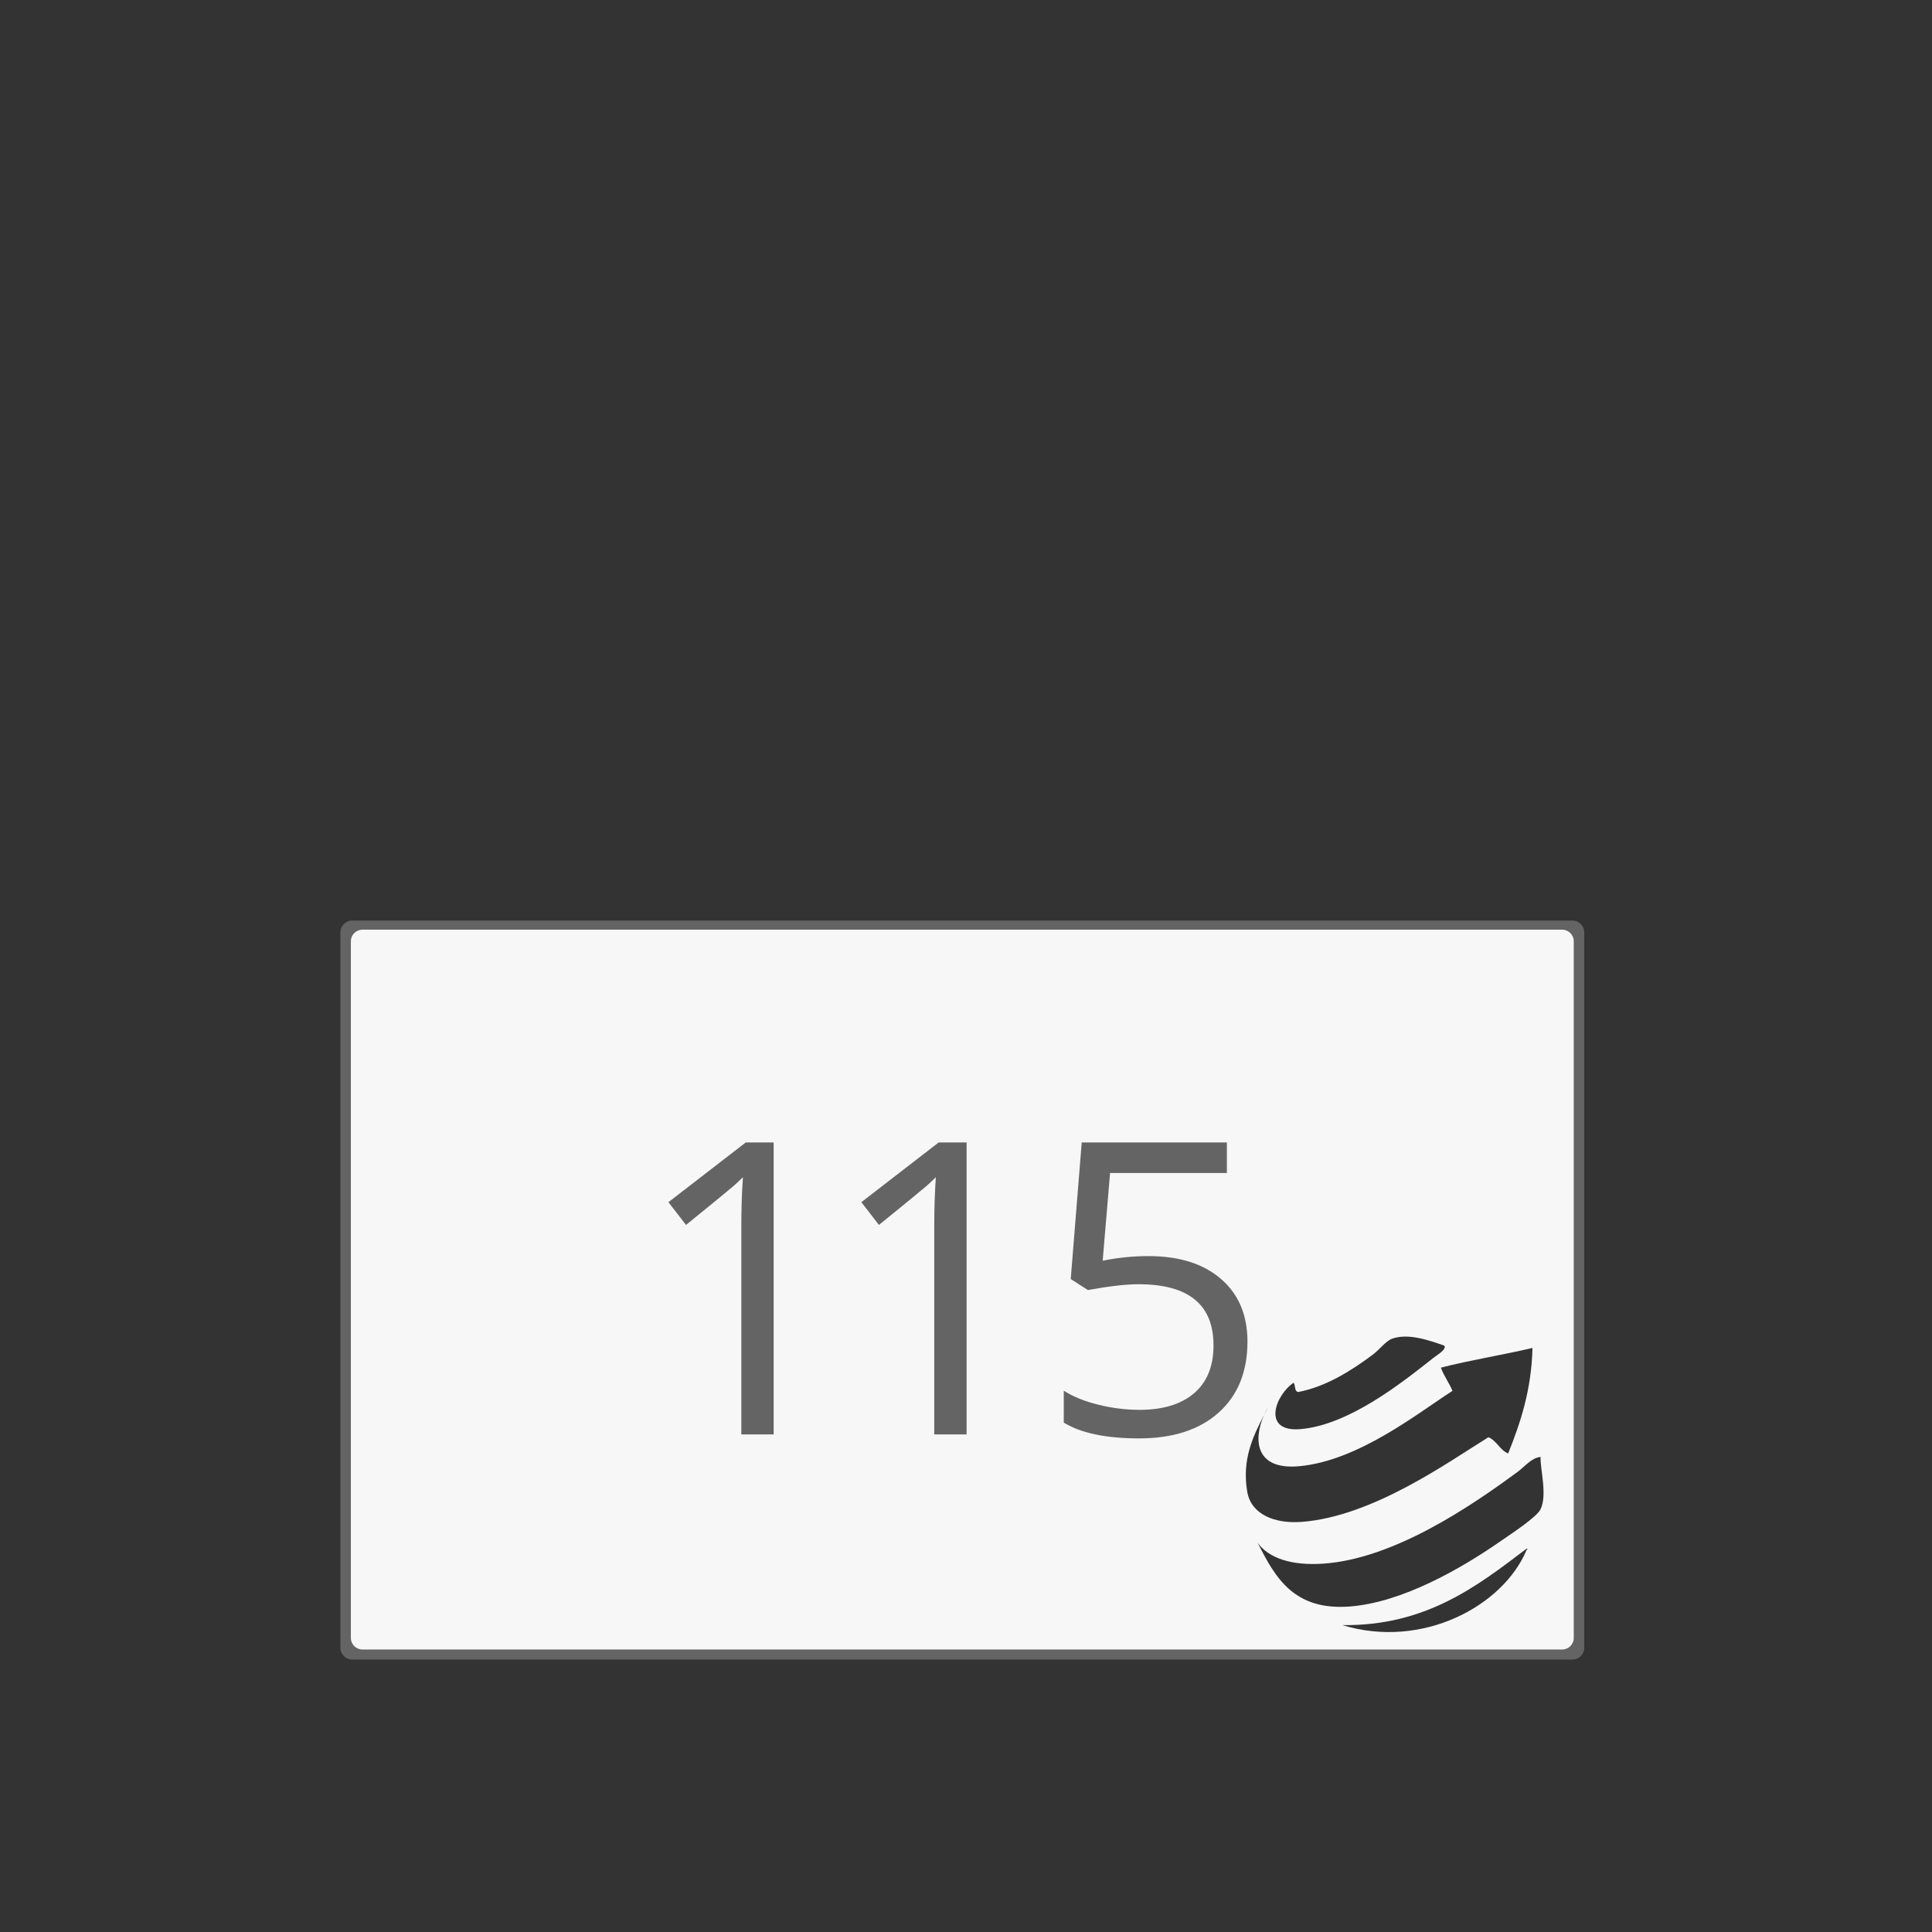
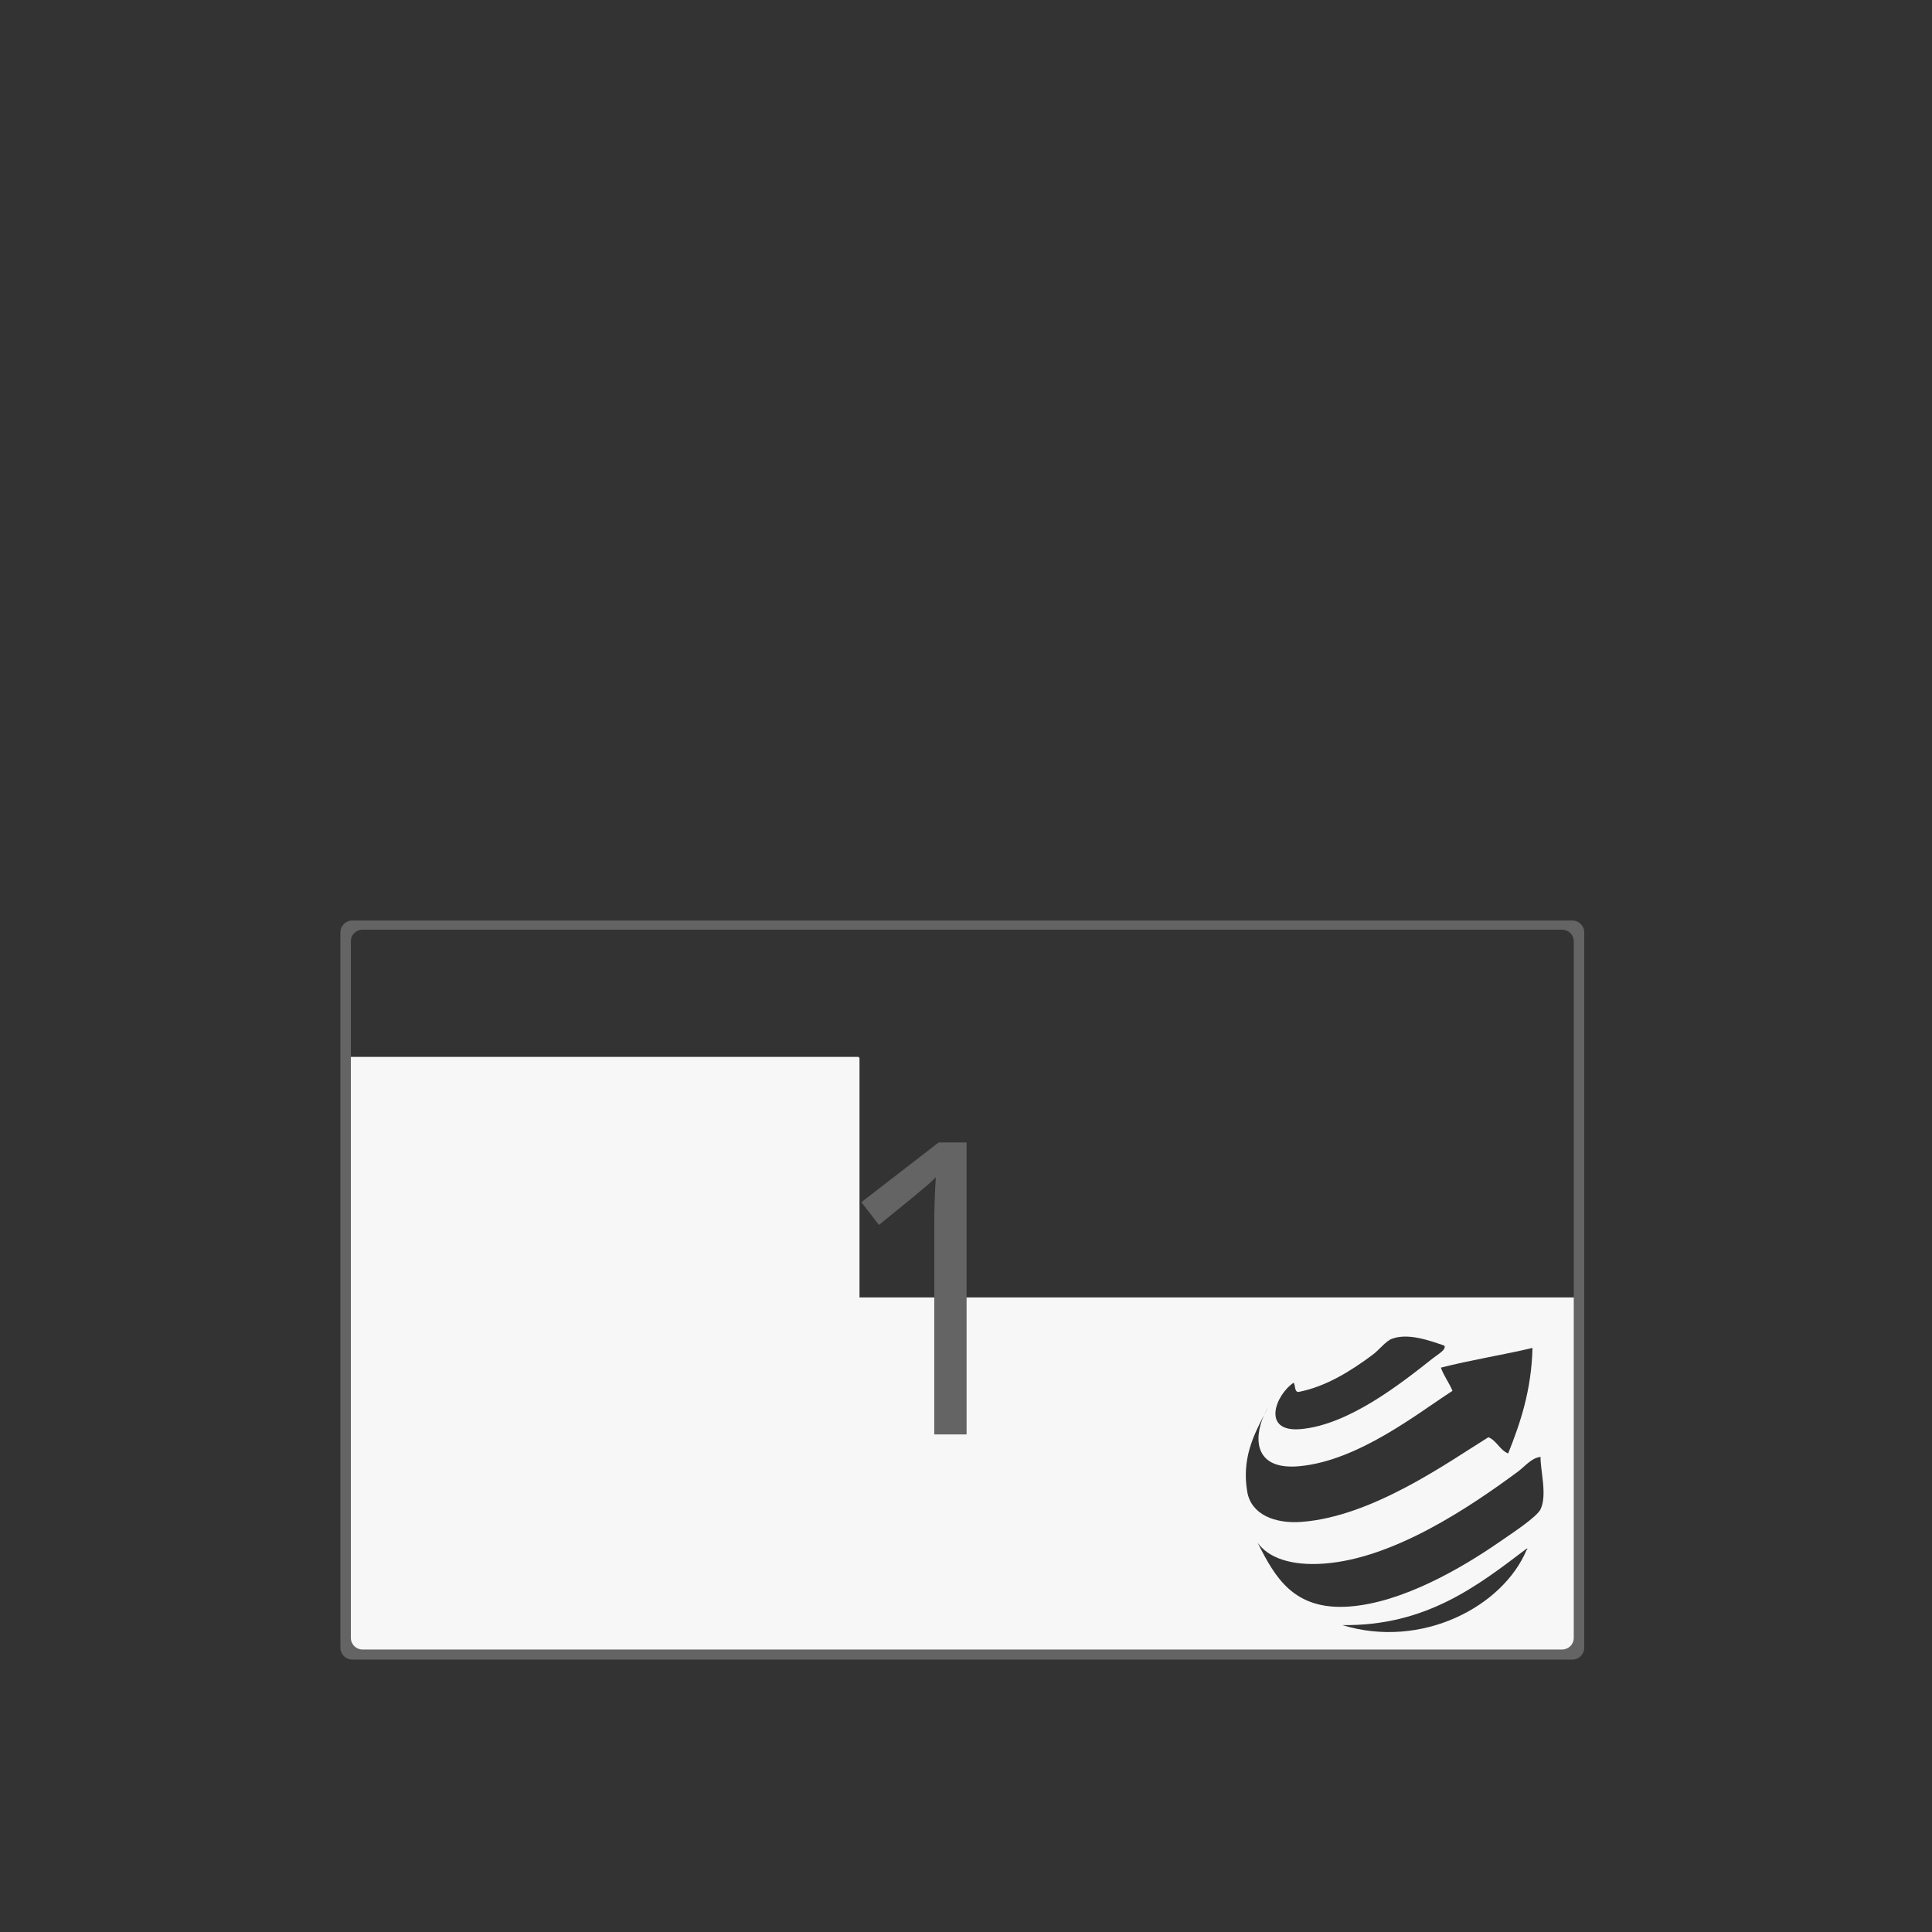
<svg xmlns="http://www.w3.org/2000/svg" version="1.1" id="Ebene_1" x="0px" y="0px" width="680.315px" height="680.314px" viewBox="0 0 680.315 680.314" enable-background="new 0 0 680.315 680.314" xml:space="preserve">
  <rect x="0" y="0" width="680.315" height="680.314" fill="#333333" stroke="none" />
  <path fill="#F7F7F7" d="M292.157,456.871v124.682h263.219V456.871H292.157z M455.519,486.904c0.729,0.911,0.182,3.081,1.642,3.264  c9.854-1.9,18.623-7.493,26.125-13.067c2.562-1.9,4.637-4.888,6.946-5.712c5.729-2.05,13.137,0.649,18.372,2.448  c0.78,1.415-2.311,3.081-4.081,4.488c-11.124,8.777-29.547,23.434-46.547,24.91C444.18,504.432,449.033,491.236,455.519,486.904z   M445.109,498.269c0.426-0.966,0.904-1.912,1.425-2.798C446.081,496.392,445.595,497.323,445.109,498.269  c-3.819,8.577-3.221,19.491,12.45,18.023c20.831-1.937,41.729-18.7,53.901-26.533c-1.189-2.901-3.003-5.166-4.08-8.171  c10.393-2.674,21.696-4.437,32.255-6.938c-0.374,14.865-4.21,26.265-8.569,37.161c-2.979-1.241-3.985-4.461-6.946-5.721  c-14.083,8.708-40.693,27.904-65.742,29.809c-9.534,0.722-17.815-2.607-19.189-10.612  C437.226,513.784,441.376,505.51,445.109,498.269z M537.595,545.697c-8.283,19.944-36.849,35.14-64.919,26.548  c29.468,0.392,47.642-13.831,64.919-26.946C538.055,545.368,537.821,545.704,537.595,545.697z M542.5,531.409  c-1.32,2.779-9.769,8.293-14.3,11.428c-13.928,9.643-34.574,21.521-53.085,22.871c-19.577,1.418-26.144-10.299-32.255-22.458  c3.733,5.267,11.694,8.18,23.278,7.345c24.597-1.757,51.355-19.854,68.183-32.253c2.727-2.006,4.957-5.018,8.169-5.313  C542.282,517.248,544.921,526.26,542.5,531.409z" />
-   <path fill="#F7F7F7" d="M555.657,457.59c0,0.313-0.254,0.567-0.567,0.567H122.224c-0.313,0-0.567-0.254-0.567-0.567V327.224  c0-0.313,0.254-0.567,0.567-0.567H555.09c0.313,0,0.567,0.254,0.567,0.567V457.59z" />
  <path fill="#F7F7F7" d="M302.657,580.59c0,0.313-0.254,0.567-0.567,0.567H122.224c-0.313,0-0.567-0.254-0.567-0.567V372.724  c0-0.313,0.254-0.567,0.567-0.567h179.866c0.313,0,0.567,0.254,0.567,0.567V580.59z" />
  <path fill="#646464" d="M553.706,324.149H124.019c-2.292,0-4.153,1.862-4.153,4.161v251.91c0,2.299,1.861,4.161,4.153,4.161h429.688  c2.285,0,4.146-1.862,4.146-4.161V328.31C557.863,326.011,555.999,324.149,553.706,324.149z M554.165,576.79  c0,2.235-1.833,4.047-4.082,4.047H127.65c-2.263,0-4.097-1.812-4.097-4.047V331.417c0-2.226,1.833-4.046,4.097-4.046h422.434  c2.249,0,4.082,1.82,4.082,4.046V576.79z" />
  <g>
-     <path fill="#646464" d="M272.431,505.096H261.04v-73.266c0-6.093,0.187-11.858,0.562-17.297c-0.984,0.984-2.086,2.017-3.305,3.094   c-1.22,1.079-6.797,5.649-16.734,13.711l-6.188-8.016l27.211-21.023h9.844V505.096z" />
    <path fill="#646464" d="M340.366,505.096h-11.39v-73.266c0-6.093,0.187-11.858,0.562-17.297c-0.984,0.984-2.086,2.017-3.305,3.094   c-1.22,1.079-6.797,5.649-16.734,13.711l-6.188-8.016l27.211-21.023h9.843V505.096z" />
-     <path fill="#646464" d="M404.394,442.307c10.828,0,19.346,2.685,25.559,8.051c6.211,5.368,9.316,12.716,9.316,22.043   c0,10.642-3.387,18.984-10.16,25.031c-6.775,6.047-16.113,9.07-28.02,9.07c-11.579,0-20.415-1.851-26.508-5.555v-11.25   c3.28,2.109,7.358,3.762,12.234,4.957c4.874,1.195,9.679,1.793,14.414,1.793c8.25,0,14.66-1.944,19.23-5.836   c4.57-3.89,6.855-9.515,6.855-16.875c0-14.344-8.789-21.516-26.367-21.516c-4.454,0-10.406,0.681-17.859,2.039l-6.047-3.867   l3.867-48.094h51.117v10.758h-41.133l-2.602,30.867C393.682,442.847,399.05,442.307,404.394,442.307z" />
  </g>
</svg>